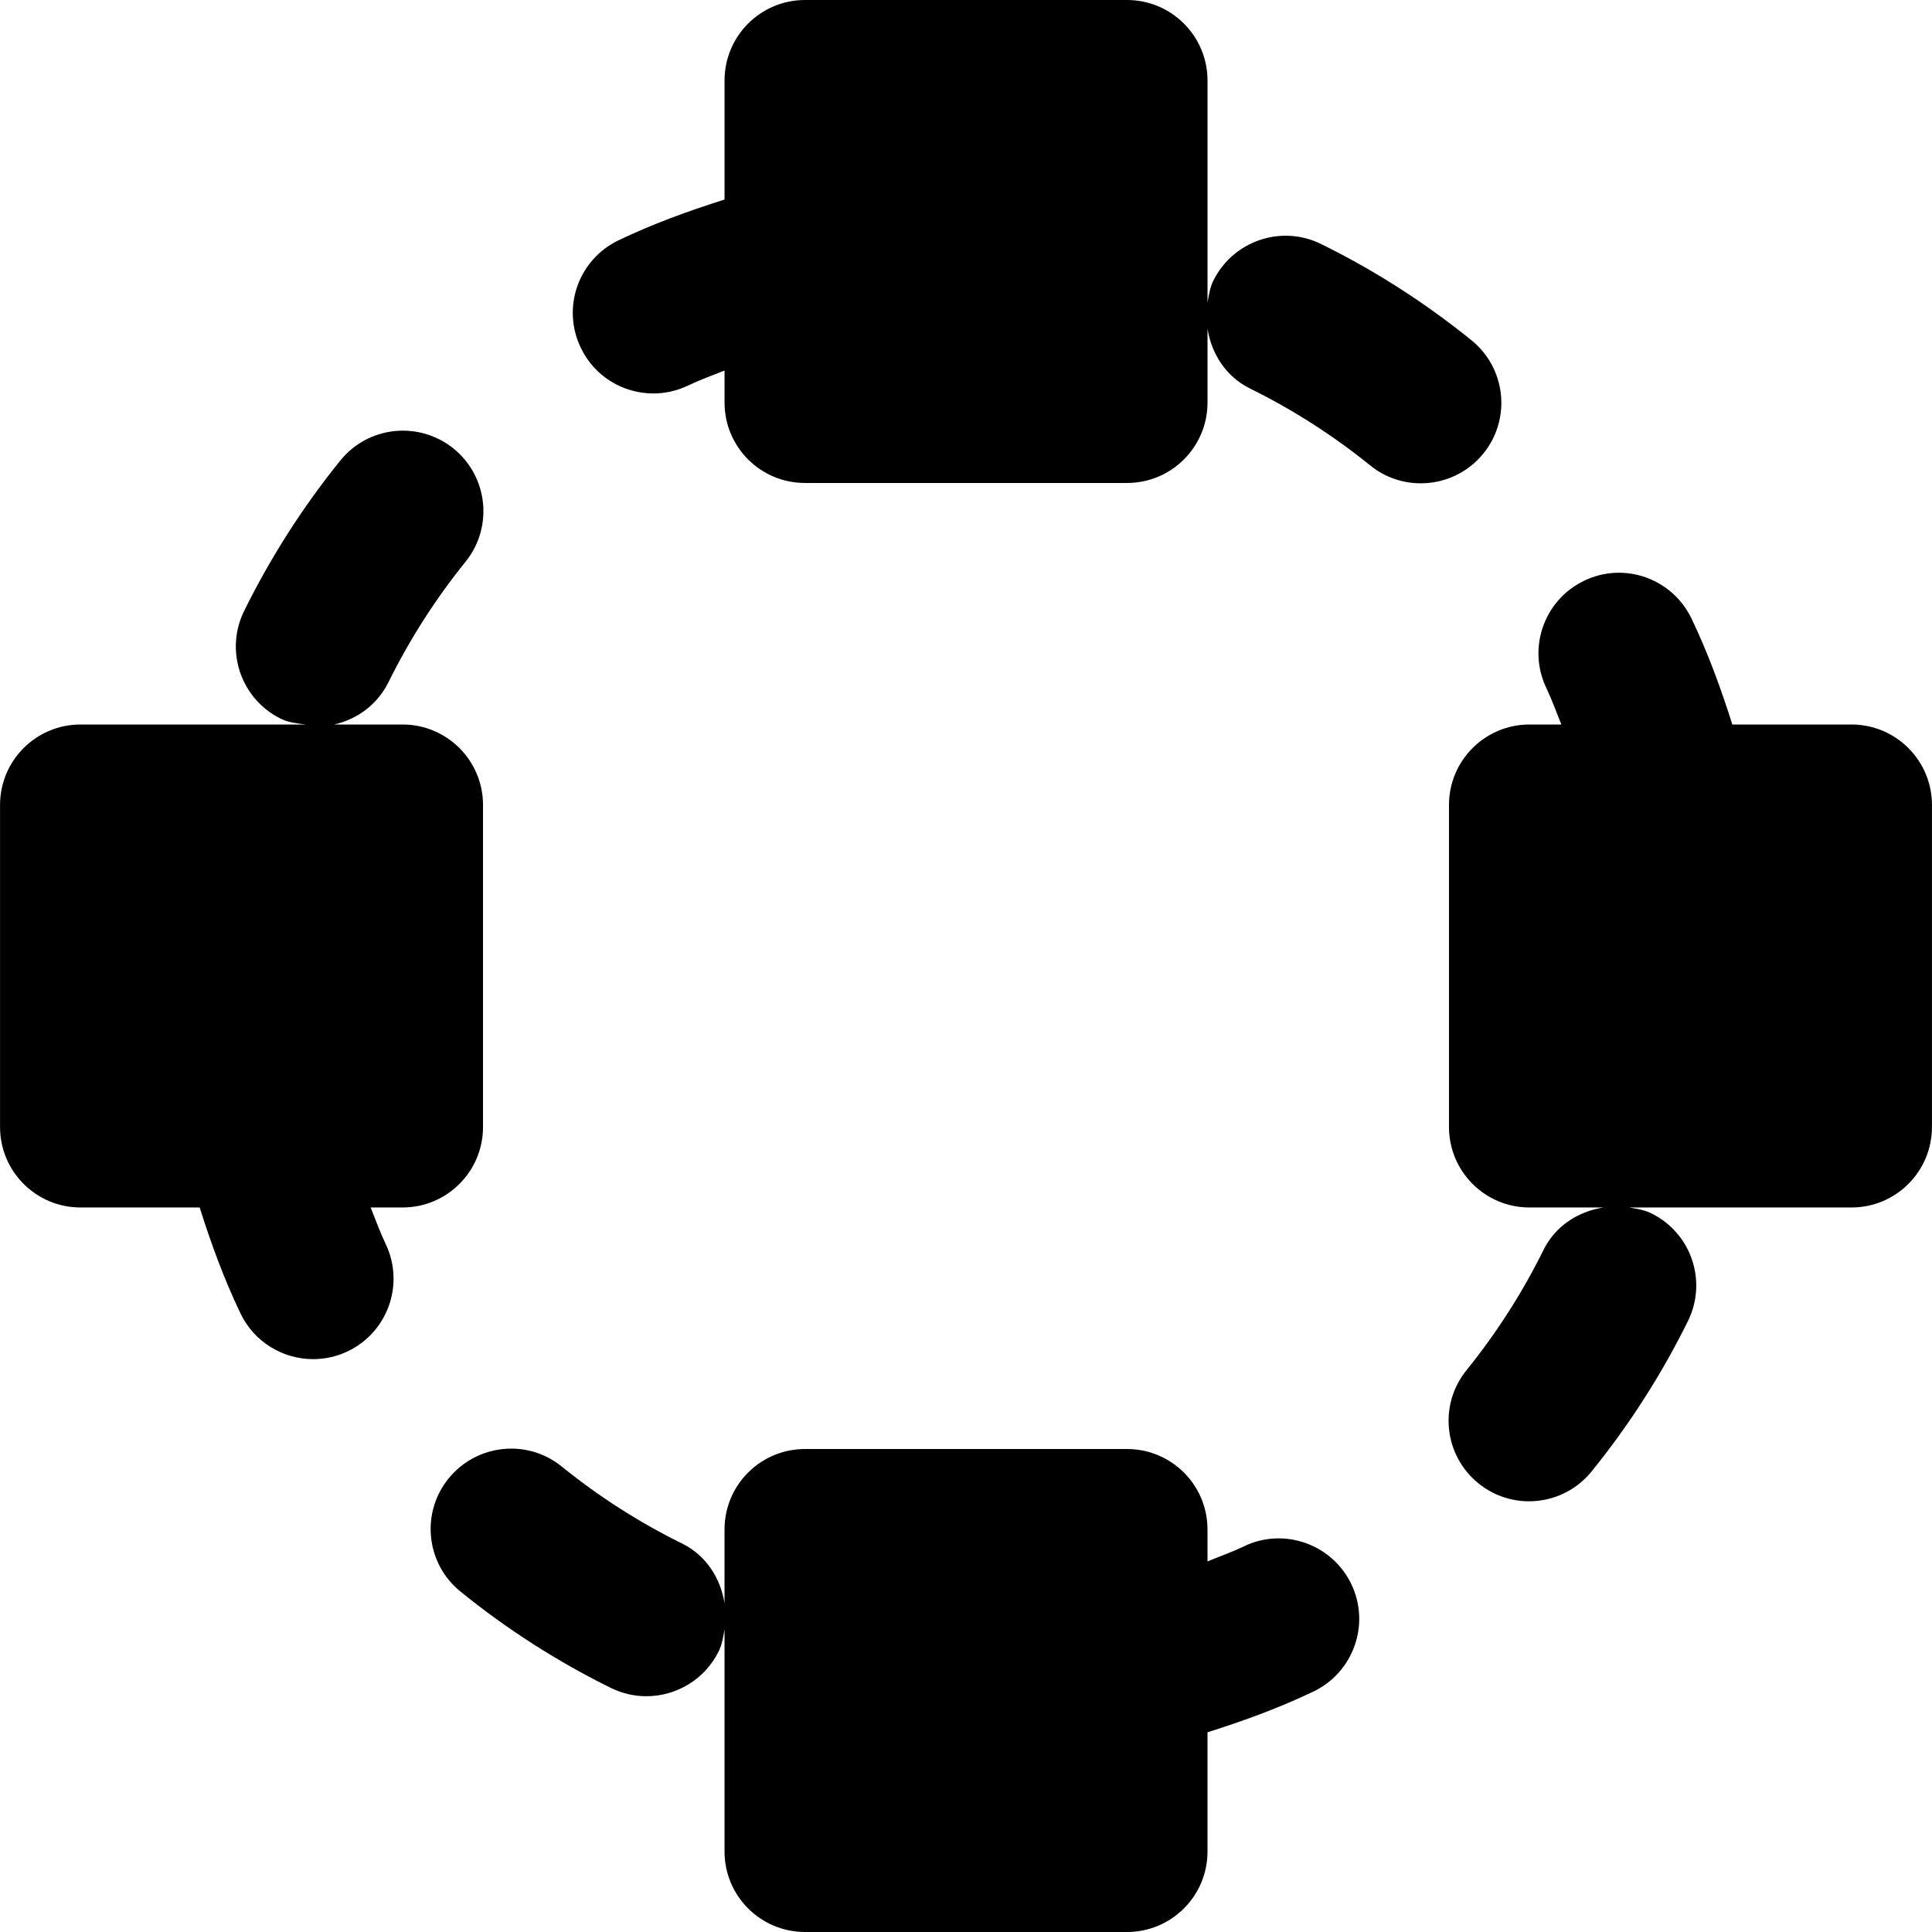
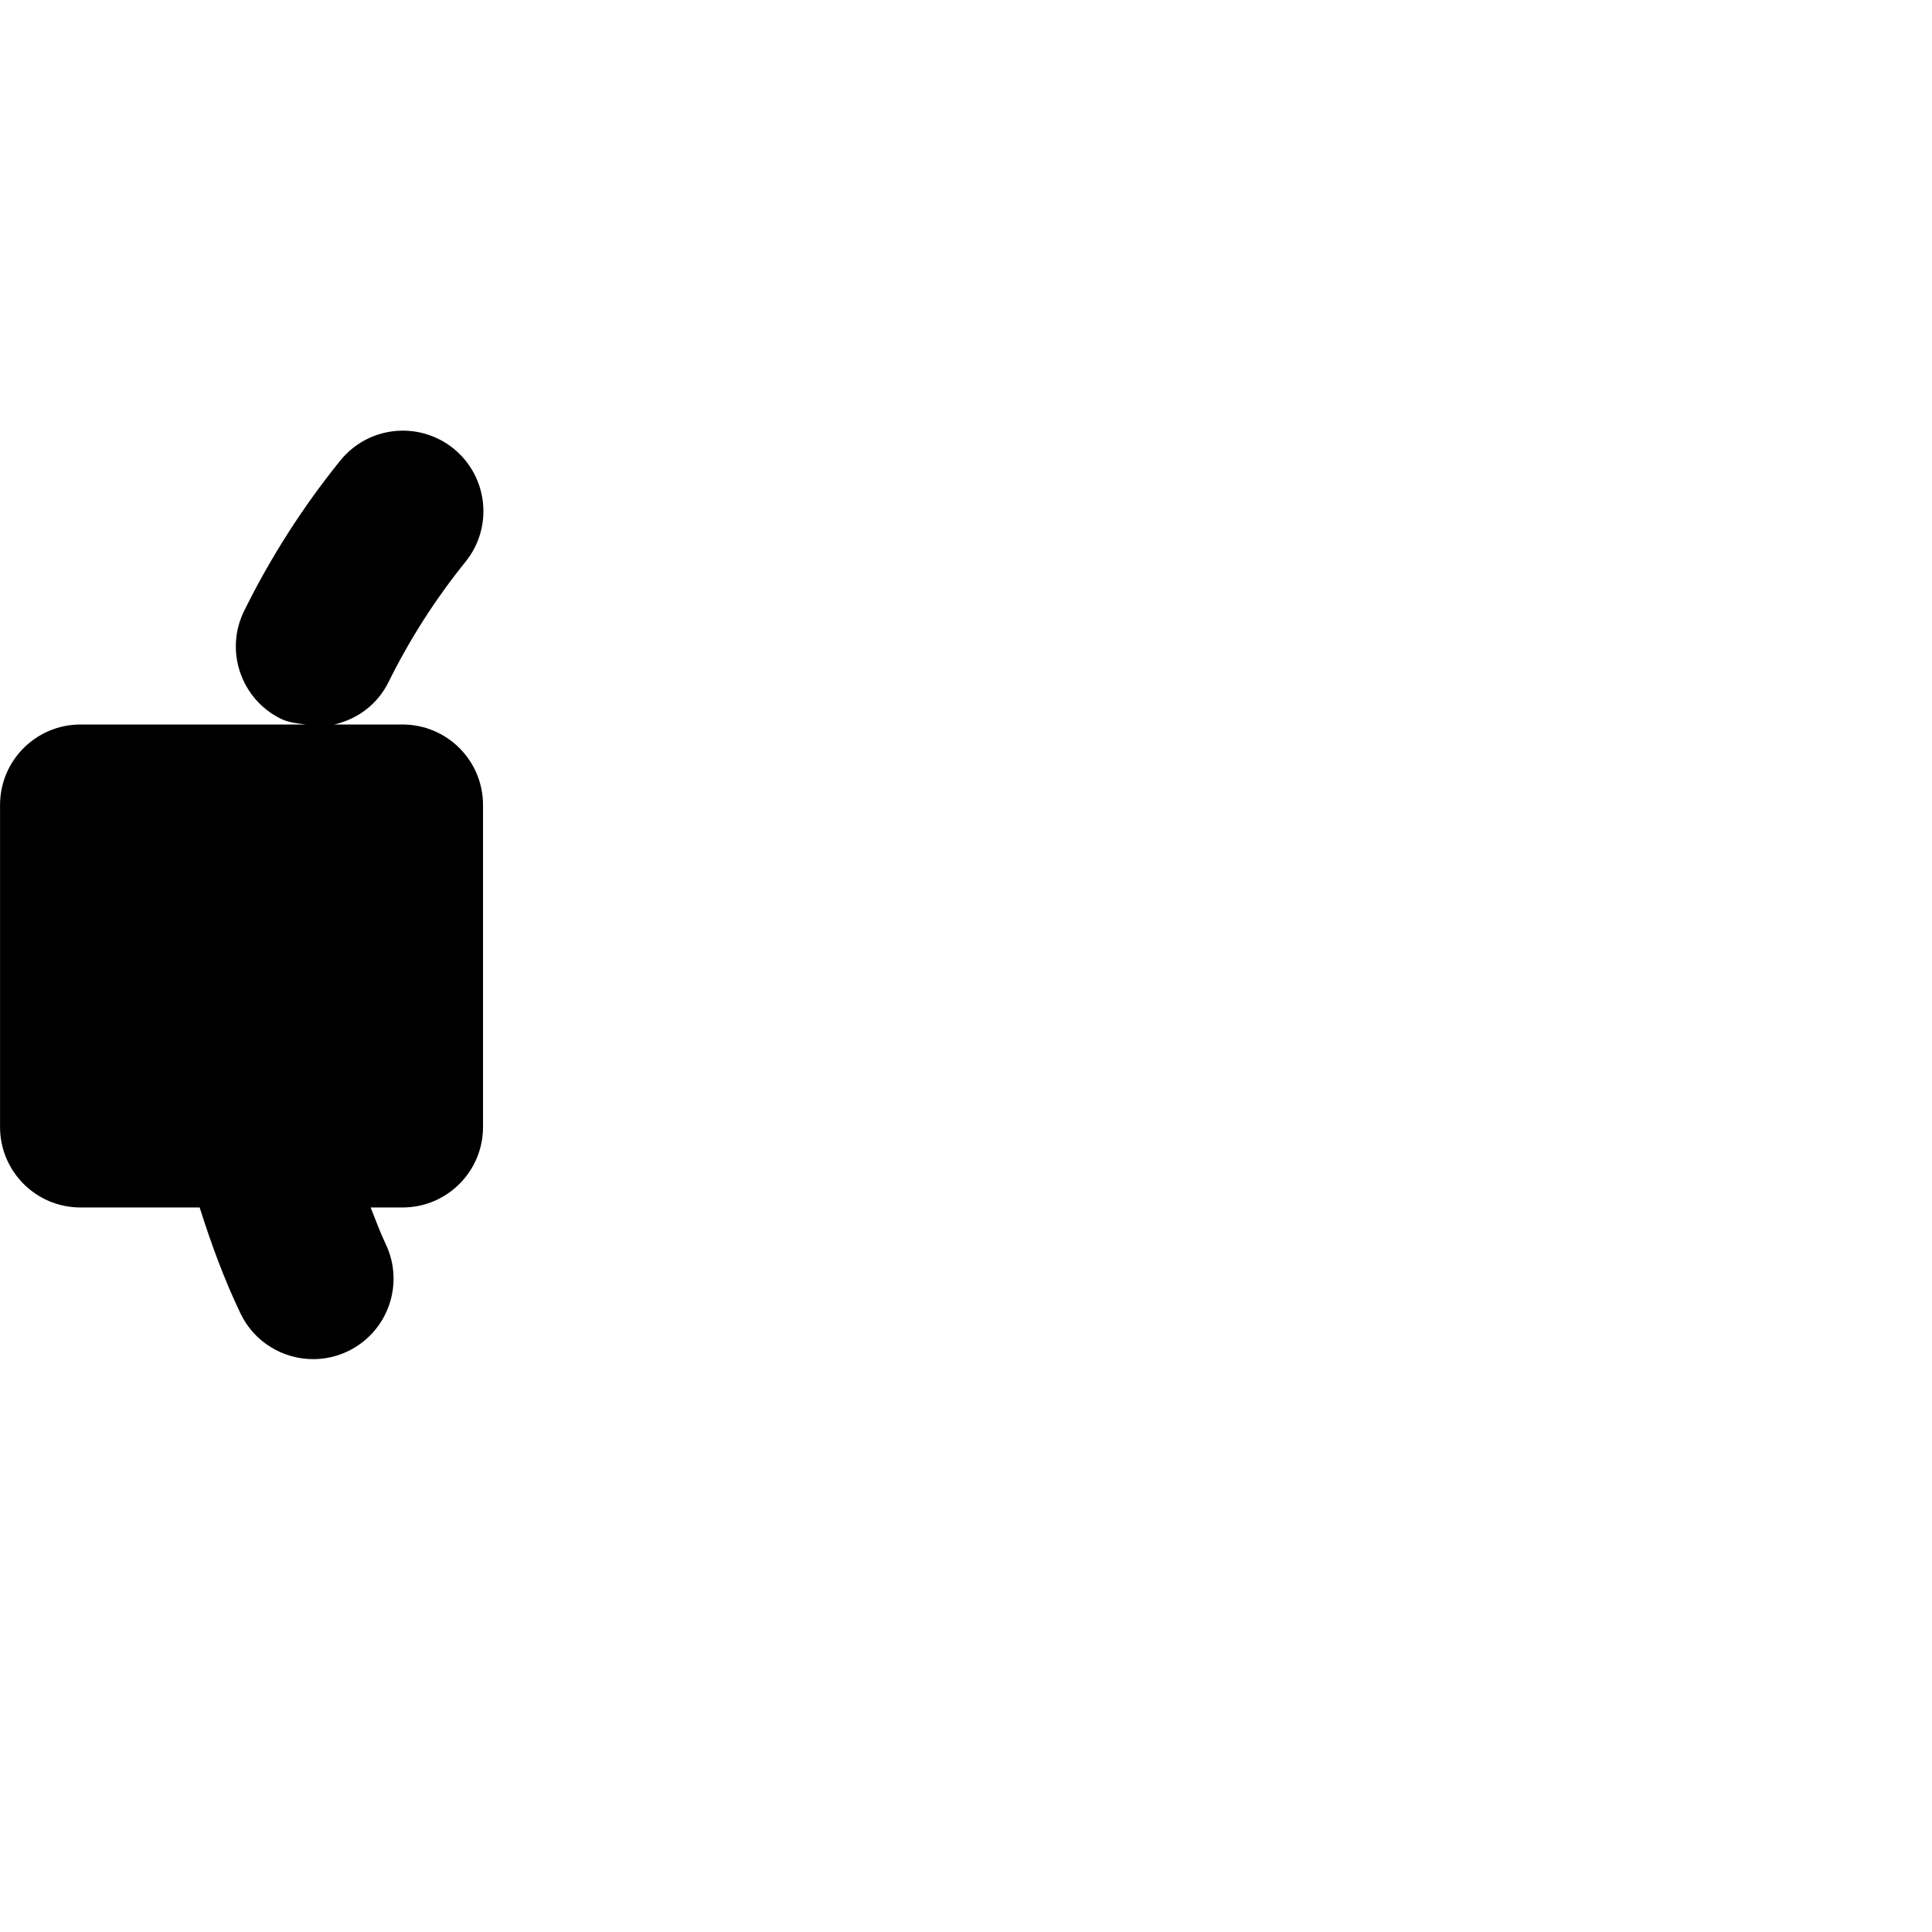
<svg xmlns="http://www.w3.org/2000/svg" version="1.1" id="Layer_1" x="0px" y="0px" viewBox="0 0 512.019 512.019" style="enable-background:new 0 0 512.019 512.019;" xml:space="preserve">
  <g>
    <g>
      <g>
        <path d="M128.01,298.675v-85.333c0-11.776-9.536-21.333-21.333-21.333H88.586c6.037-1.387,11.435-5.248,14.379-11.243     c5.611-11.328,12.459-22.059,20.416-31.893c7.403-9.173,5.952-22.592-3.179-29.995c-9.216-7.403-22.592-5.995-30.016,3.179     c-9.92,12.267-18.496,25.685-25.472,39.829c-5.227,10.56-0.875,23.36,9.685,28.587c2.133,1.045,4.395,1.237,6.613,1.536H21.343     c-11.797,0-21.333,9.557-21.333,21.333v85.333c0,11.776,9.536,21.333,21.333,21.333h31.573c3.029,9.6,6.485,19.029,10.816,28.075     c3.669,7.659,11.307,12.117,19.264,12.117c3.072,0,6.229-0.661,9.195-2.091c10.624-5.099,15.104-17.835,10.005-28.459     c-1.493-3.136-2.667-6.421-3.968-9.643h8.448C118.474,320.009,128.01,310.451,128.01,298.675z" />
-         <path d="M490.676,192.009h-31.573c-3.029-9.6-6.485-19.029-10.816-28.075c-5.099-10.624-17.813-15.168-28.459-10.027     c-10.624,5.099-15.104,17.835-10.005,28.459c1.493,3.136,2.667,6.421,3.968,9.643h-8.448c-11.797,0-21.333,9.557-21.333,21.333     v85.333c0,11.776,9.536,21.333,21.333,21.333h19.584c-6.592,1.045-12.672,4.8-15.851,11.221     c-5.611,11.371-12.48,22.08-20.416,31.893c-7.424,9.152-5.995,22.592,3.157,29.995c3.947,3.2,8.683,4.757,13.397,4.757     c6.229,0,12.373-2.709,16.597-7.915c9.92-12.245,18.517-25.643,25.515-39.829c5.227-10.56,0.896-23.36-9.685-28.565     c-1.877-0.939-3.883-1.216-5.845-1.557h58.88c11.797,0,21.333-9.557,21.333-21.333v-85.333     C512.01,201.566,502.474,192.009,490.676,192.009z" />
-         <path d="M393.125,120.192c7.424-9.152,6.016-22.592-3.157-30.016c-12.288-9.941-25.685-18.539-39.829-25.493     c-10.581-5.227-23.339-0.853-28.587,9.707c-0.917,1.877-1.195,3.861-1.536,5.824v-58.88C320.016,9.557,310.459,0,298.683,0     h-85.333c-11.797,0-21.333,9.557-21.333,21.333v31.552c-9.6,3.029-19.051,6.464-28.117,10.816     c-10.624,5.099-15.104,17.835-9.984,28.459c3.648,7.659,11.285,12.117,19.243,12.117c3.072,0,6.229-0.683,9.216-2.112     c3.115-1.493,6.421-2.667,9.643-3.968v8.469c0,11.797,9.536,21.333,21.333,21.333h85.333c11.776,0,21.333-9.536,21.333-21.333     v-19.52c1.067,6.571,4.821,12.629,11.243,15.808c11.307,5.568,22.037,12.437,31.872,20.395c3.947,3.2,8.683,4.736,13.397,4.736     C382.757,128.085,388.901,125.397,393.125,120.192z" />
-         <path d="M329.676,409.811c-3.157,1.515-6.443,2.667-9.664,3.989v-8.448c0-11.797-9.536-21.333-21.333-21.333h-85.333     c-11.797,0-21.333,9.536-21.333,21.333v19.52c-1.067-6.592-4.821-12.629-11.243-15.808     c-11.328-5.568-22.059-12.437-31.893-20.395c-9.131-7.424-22.549-5.995-29.995,3.157c-7.424,9.152-5.995,22.592,3.179,29.995     c12.288,9.963,25.685,18.539,39.829,25.515c3.029,1.493,6.251,2.197,9.408,2.197c7.872,0,15.445-4.373,19.179-11.904     c0.917-1.877,1.195-3.861,1.536-5.824v58.88c0,11.776,9.536,21.333,21.333,21.333h85.333c11.797,0,21.333-9.557,21.333-21.333     v-31.595c9.557-3.008,19.008-6.464,28.075-10.795c10.624-5.099,15.125-17.835,10.048-28.459     C353.036,409.214,340.257,404.691,329.676,409.811z" />
      </g>
    </g>
  </g>
  <g>
</g>
  <g>
</g>
  <g>
</g>
  <g>
</g>
  <g>
</g>
  <g>
</g>
  <g>
</g>
  <g>
</g>
  <g>
</g>
  <g>
</g>
  <g>
</g>
  <g>
</g>
  <g>
</g>
  <g>
</g>
  <g>
</g>
</svg>